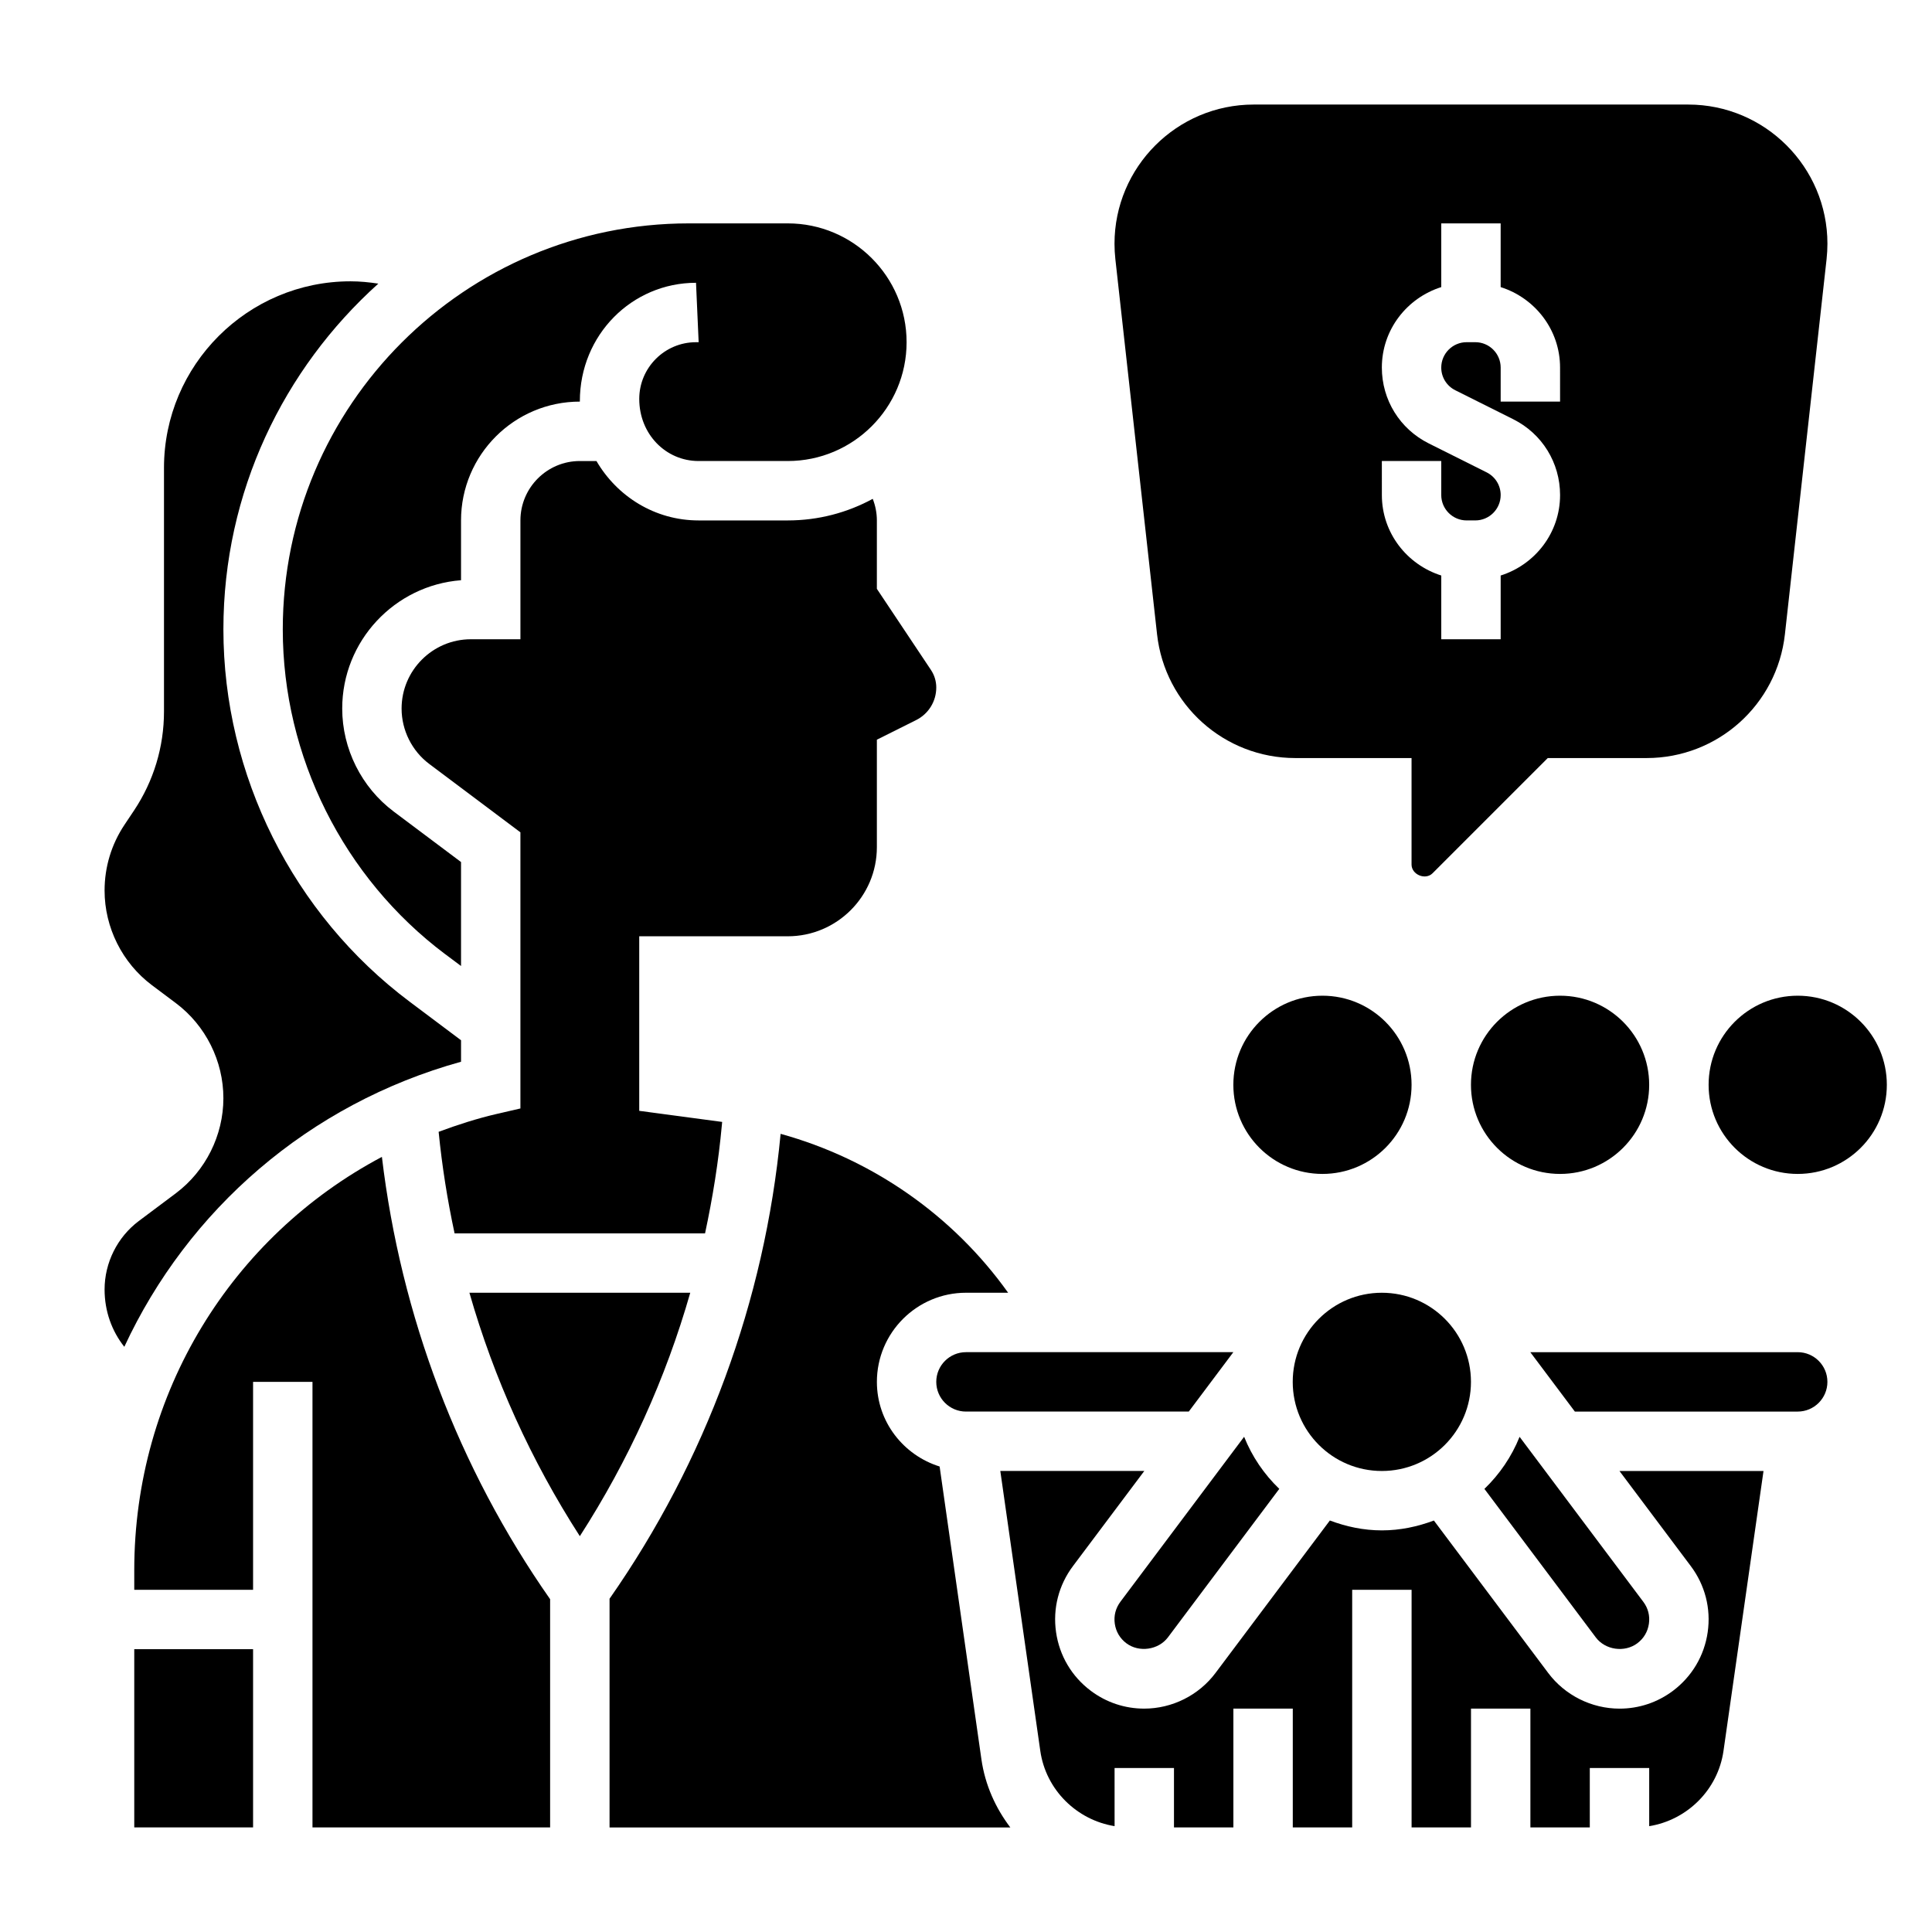
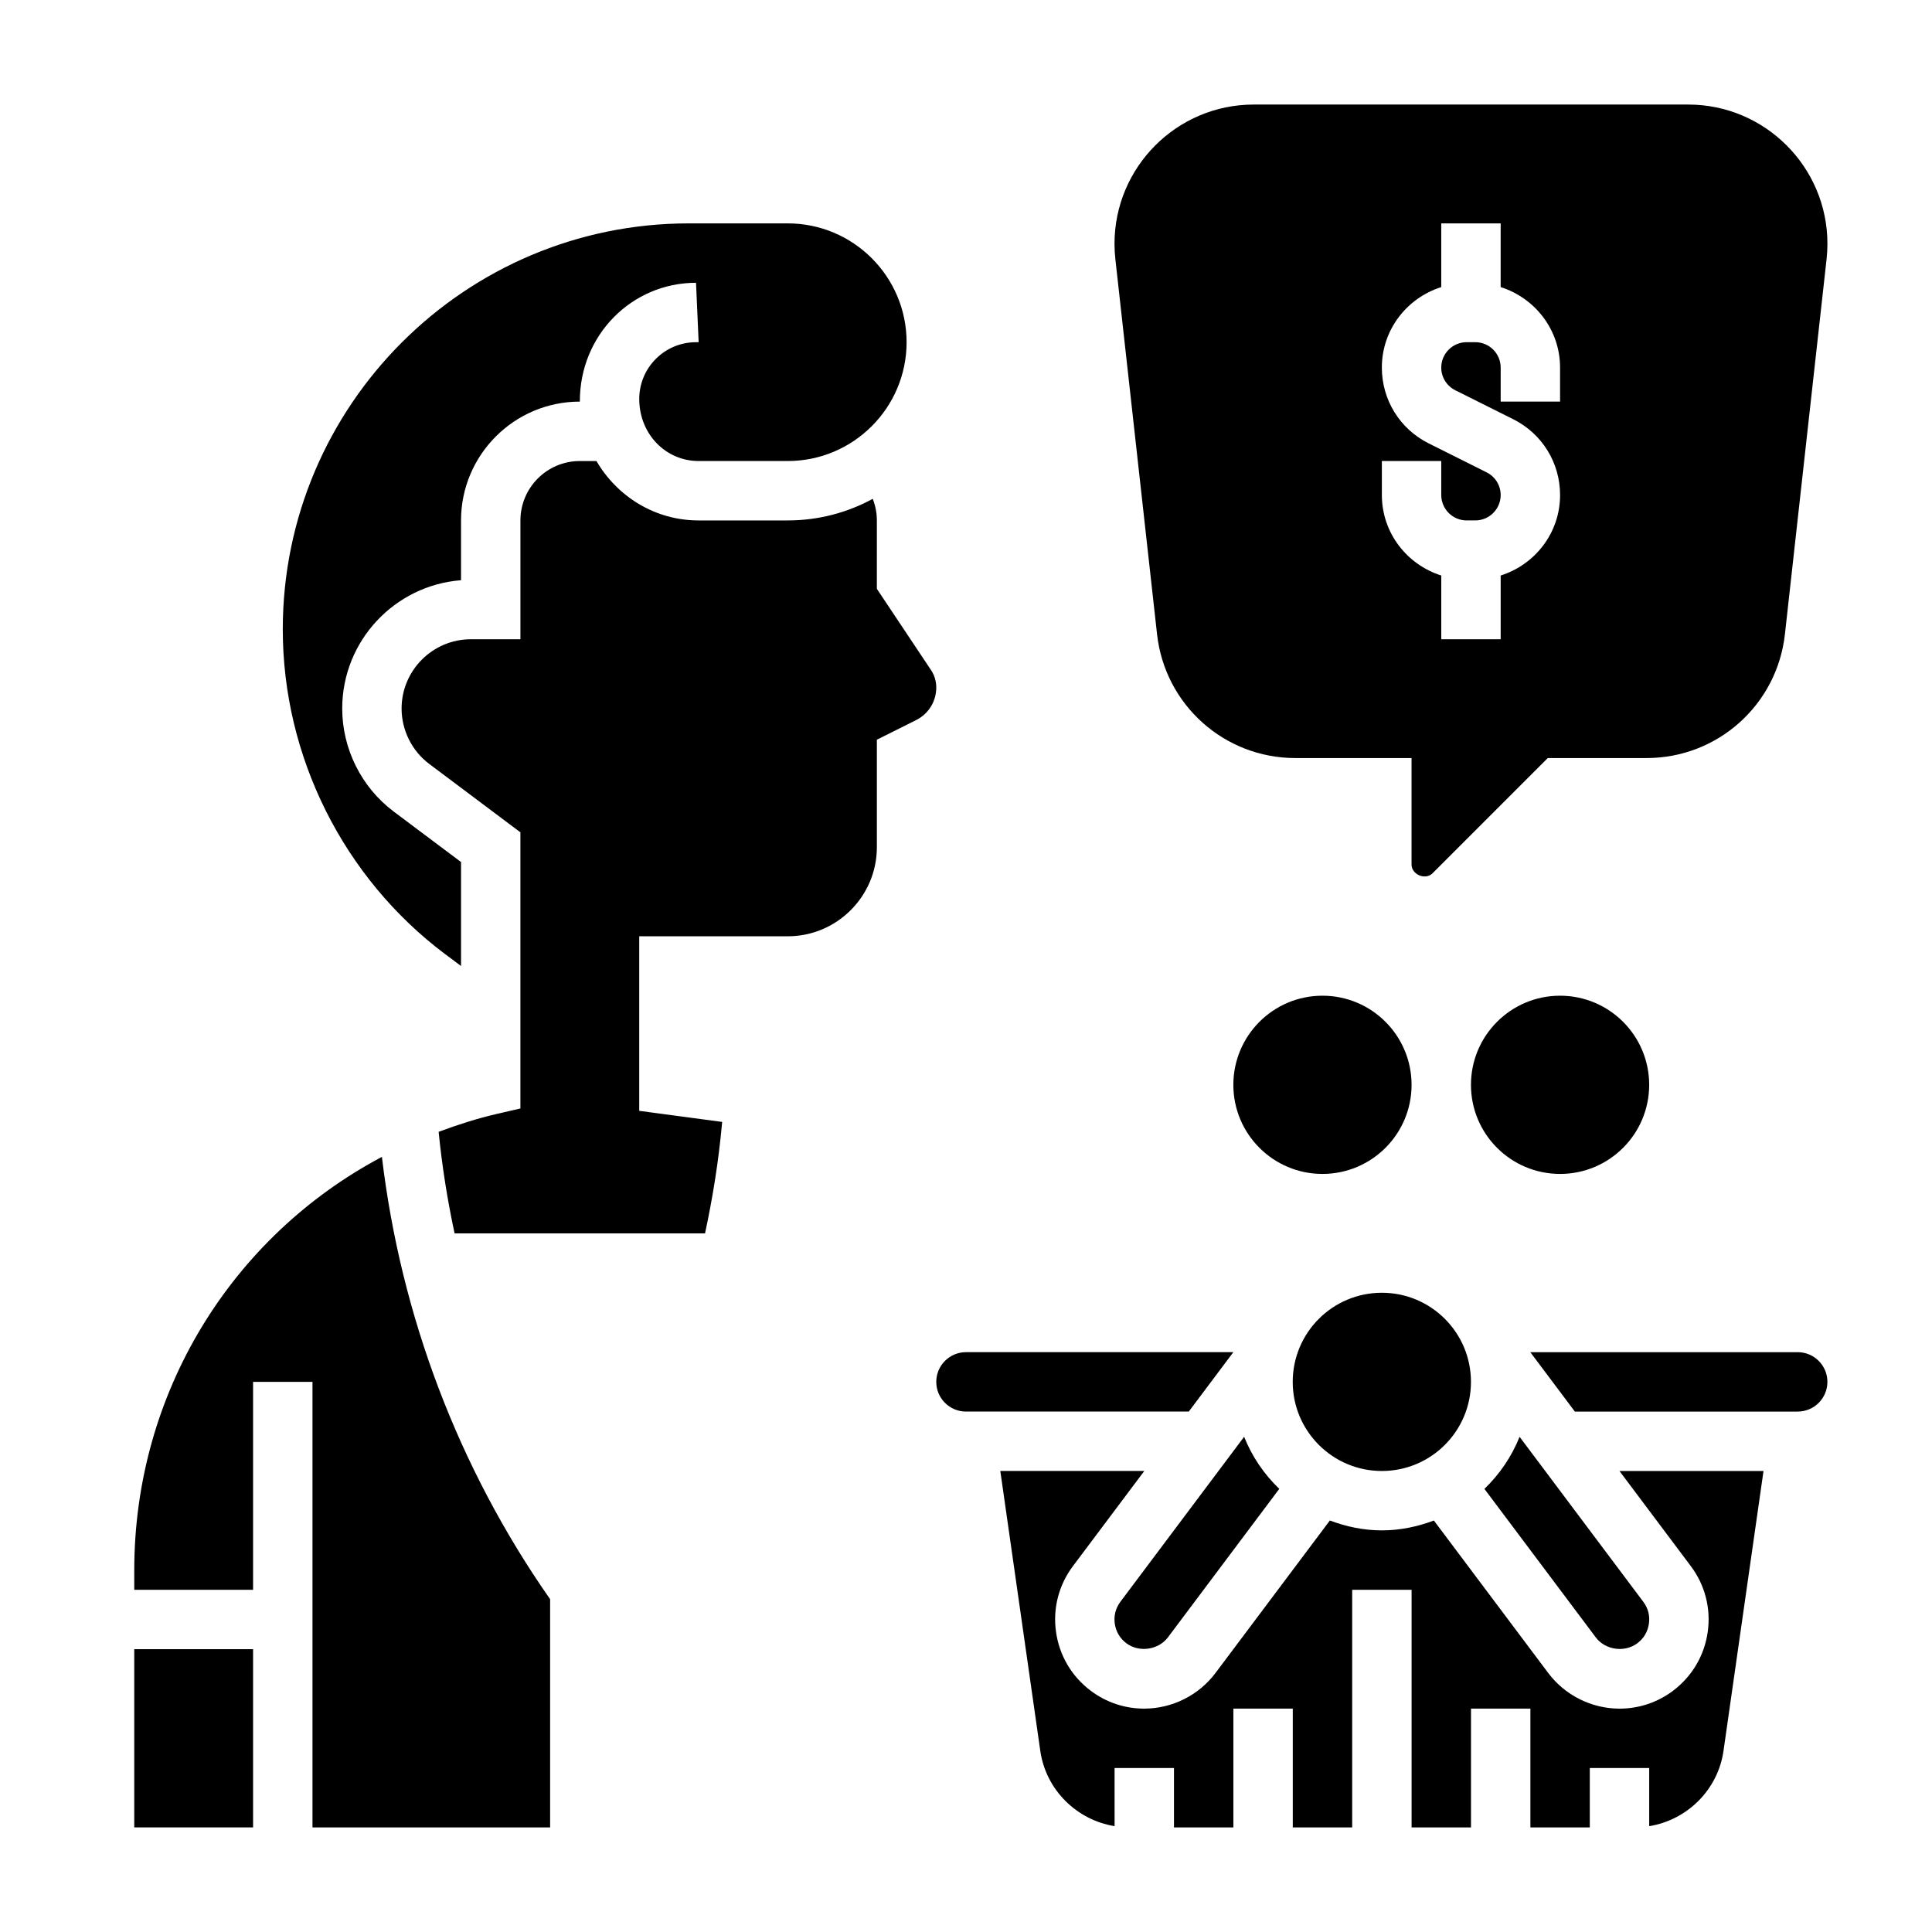
<svg xmlns="http://www.w3.org/2000/svg" fill="#000000" width="800px" height="800px" version="1.1" viewBox="144 144 512 512">
  <g>
    <path d="m376.38 281.92c0-1.992-0.395-3.922-1.094-5.723-6.699 3.644-14.367 5.723-22.523 5.723h-23.641c-11.57 0-21.594-6.375-27.055-15.742h-4.406c-8.684 0-15.742 7.062-15.742 15.742v31.488h-13.121c-10.129 0-18.371 8.242-18.371 18.367 0 5.746 2.746 11.25 7.352 14.695l24.137 18.105v73.18l-6.102 1.41c-5.367 1.234-10.523 2.906-15.57 4.777 0.898 9.07 2.32 18.043 4.227 26.914h66.375c2.031-9.484 3.582-19.09 4.465-28.797l0.07-0.738-21.977-2.938v-46.258h39.359c13.02 0 23.617-10.598 23.617-23.617v-28.48l10.398-5.195c3.297-1.652 5.344-4.965 5.344-8.648 0-1.652-0.488-3.25-1.395-4.621l-14.348-21.516z" />
    <path d="m533.82 510.21c0 13.043-10.574 23.617-23.617 23.617s-23.617-10.574-23.617-23.617 10.574-23.617 23.617-23.617 23.617 10.574 23.617 23.617" />
    <path d="m261.98 396.86 4.199 3.141v-27.551l-17.848-13.383c-8.543-6.418-13.641-16.621-13.641-27.293 0-17.926 13.902-32.66 31.488-34.008v-15.848c0-17.367 14.121-31.488 31.488-31.488h0.008c0-0.039-0.008-0.078-0.008-0.117 0-17.562 13.805-31.371 30.785-31.371l0.699 15.746h-0.699c-8.297 0-15.043 6.738-15.043 15.035 0 9.344 7.055 16.453 15.719 16.453h23.641c17.367 0 31.488-14.121 31.488-31.488s-14.121-31.488-31.488-31.488h-26.238c-59.32 0-107.59 48.262-107.59 107.59 0 33.676 16.082 65.848 43.035 86.074z" />
    <path d="m566.88 577.9c2.519 3.379 7.637 4.117 11.035 1.582 1.691-1.273 2.762-3.07 3.062-5.18 0.301-2.109-0.211-4.117-1.496-5.824l-32.777-43.707c-2.109 5.258-5.297 9.934-9.32 13.801z" />
    <path d="m392.12 510.21c0 4.344 3.535 7.871 7.871 7.871h59.047l11.809-15.742h-70.852c-4.34 0-7.875 3.527-7.875 7.871z" />
-     <path d="m266.18 425.37v-5.691l-13.641-10.234c-30.895-23.168-49.336-60.055-49.336-98.66 0-36.375 15.926-69.031 41.059-91.621-2.426-0.363-4.871-0.613-7.359-0.613-27.262-0.004-49.445 22.18-49.445 49.441v64.582c0 9.352-2.746 18.422-7.934 26.207l-2.543 3.809c-3.449 5.172-5.266 11.188-5.266 17.406 0 9.816 4.691 19.191 12.539 25.082l6.352 4.762c7.887 5.91 12.594 15.328 12.594 25.191 0 9.848-4.707 19.262-12.578 25.184l-9.855 7.379c-5.66 4.254-9.051 11.031-9.051 18.133 0 5.738 1.914 11.02 5.227 15.191 16.844-36.266 48.805-64.34 89.238-75.547z" />
    <path d="m439.43 574.3c0.309 2.117 1.371 3.906 3.078 5.188 3.352 2.512 8.5 1.77 11.012-1.582l29.504-39.344c-4.023-3.856-7.219-8.543-9.32-13.801l-32.77 43.699c-1.285 1.715-1.805 3.731-1.504 5.84z" />
-     <path d="m393.01 532.64c-9.594-2.996-16.625-11.863-16.625-22.434 0-13.02 10.598-23.617 23.617-23.617h11.164c-14.641-20.531-36.023-35.41-60.293-42.109-4.203 44.266-19.875 86.766-45.336 123.2v60.613h106.21c-3.93-5.172-6.691-11.289-7.66-18.051z" />
    <path d="m620.41 502.34h-70.863l11.809 15.742h59.055c4.336 0 7.871-3.527 7.871-7.871 0.004-4.344-3.531-7.871-7.871-7.871z" />
    <path d="m592.07 559.02c3.785 5.039 5.383 11.258 4.488 17.508-0.891 6.242-4.164 11.762-9.203 15.555-4.133 3.094-9.027 4.723-14.16 4.723-7.406 0-14.477-3.535-18.918-9.469l-30.285-40.383c-4.305 1.613-8.918 2.613-13.781 2.613s-9.477-1-13.785-2.621l-30.293 40.391c-4.43 5.93-11.5 9.465-18.906 9.465-5.133 0-10.027-1.629-14.145-4.715-5.062-3.793-8.328-9.32-9.219-15.562-0.898-6.25 0.699-12.469 4.496-17.516l18.895-25.191h-38.164l10.598 74.188c1.473 10.32 9.652 18.324 19.688 19.941l-0.004-15.402h15.742v15.742h15.742v-31.488h15.742v31.488h15.742v-62.977h15.742v62.977h15.742v-31.488h15.742v31.488h15.742v-15.742h15.742v15.406c10.035-1.613 18.215-9.621 19.688-19.941l10.605-74.184h-38.172z" />
    <path d="m179.58 581.05h31.488v47.23h-31.488z" />
    <path d="m179.58 560.13v5.18h31.488v-55.105h15.742v118.08h62.977v-60.48c-24.324-34.77-39.566-75.129-44.578-117.22-39.793 21.102-65.629 62.566-65.629 109.55z" />
-     <path d="m268.4 486.59c6.512 22.773 16.375 44.508 29.262 64.512 12.887-20.004 22.75-41.738 29.262-64.512z" />
    <path d="m450.63 312.08c2.078 18.707 17.836 32.812 36.652 32.812h30.793v28.23c0 2.66 3.668 4.211 5.574 2.297l30.527-30.527h26.184c18.82 0 34.582-14.105 36.66-32.812l11.043-99.422c0.141-1.348 0.223-2.707 0.223-4.062 0-20.34-16.551-36.887-36.883-36.887h-115.17c-20.332 0-36.879 16.547-36.879 36.887 0 1.363 0.078 2.723 0.227 4.078zm59.574-45.906h15.742v9.02c0 3.699 3.016 6.723 6.723 6.723h2.297c3.711 0 6.727-3.023 6.727-6.723 0-2.559-1.426-4.863-3.723-6.016l-15.352-7.676c-7.66-3.832-12.414-11.539-12.414-20.094 0-10.035 6.652-18.453 15.742-21.324v-16.887h15.742v16.887c9.094 2.883 15.742 11.297 15.742 21.324l0.004 9.02h-15.742v-9.02c0-3.703-3.016-6.723-6.723-6.723h-2.297c-3.711 0-6.727 3.019-6.727 6.723 0 2.559 1.426 4.863 3.723 6.016l15.352 7.676c7.66 3.832 12.414 11.535 12.414 20.094 0 10.035-6.652 18.453-15.742 21.324v16.887h-15.742v-16.887c-9.094-2.883-15.742-11.297-15.742-21.324z" />
    <path d="m518.08 431.49c0 13.043-10.574 23.613-23.617 23.613-13.039 0-23.613-10.57-23.613-23.613s10.574-23.617 23.613-23.617c13.043 0 23.617 10.574 23.617 23.617" />
    <path d="m581.05 431.49c0 13.043-10.574 23.613-23.617 23.613s-23.613-10.57-23.613-23.613 10.57-23.617 23.613-23.617 23.617 10.574 23.617 23.617" />
-     <path d="m644.03 431.49c0 13.043-10.574 23.613-23.617 23.613-13.043 0-23.613-10.57-23.613-23.613s10.57-23.617 23.613-23.617c13.043 0 23.617 10.574 23.617 23.617" />
  </g>
</svg>